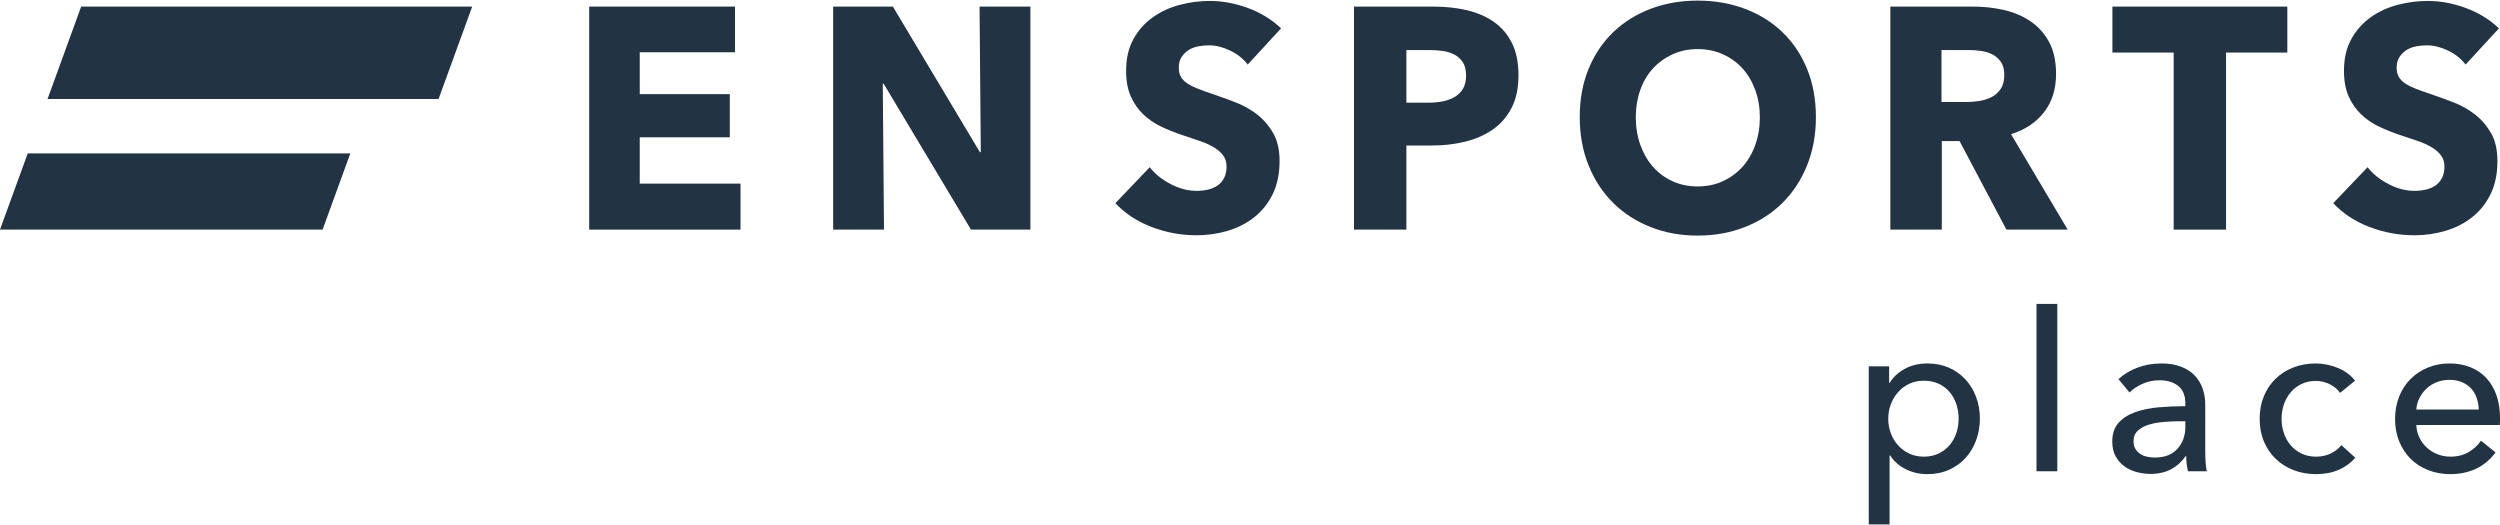
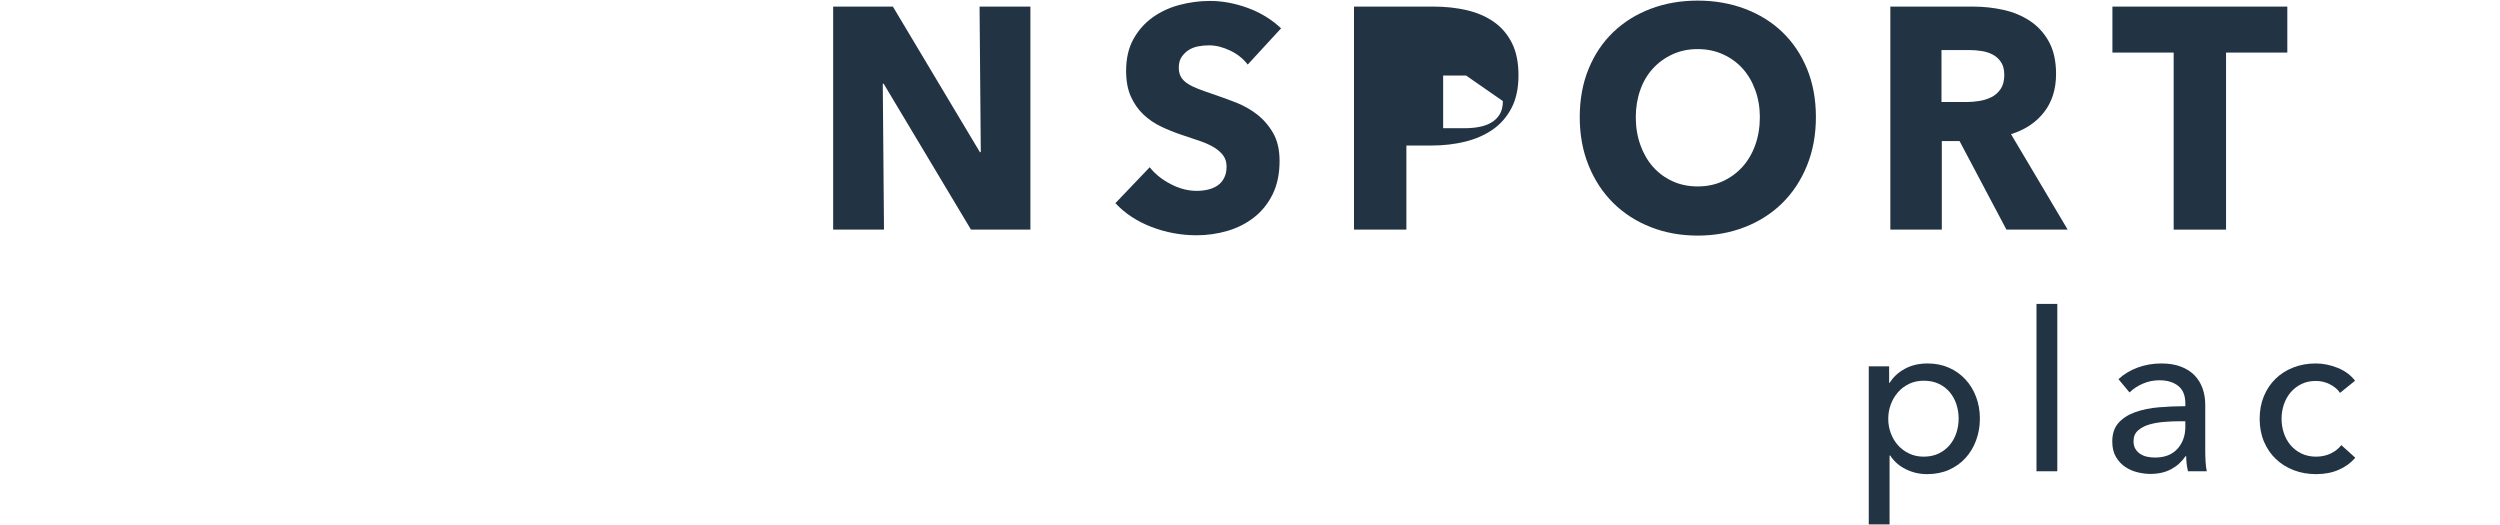
<svg xmlns="http://www.w3.org/2000/svg" width="1200" height="252" viewBox="0 0 1200 252">
-   <polygon points="282.814 110.218 282.814 3.163 352.8 3.163 352.8 25.089 307.074 25.089 307.074 45.191 350.301 45.191 350.301 65.903 307.074 65.903 307.074 88.138 355.446 88.138 355.446 110.218 282.814 110.218" fill="#234" stroke-width="0" />
  <polygon points="466.071 110.218 424.169 40.205 423.732 40.205 424.316 110.218 399.913 110.218 399.913 3.163 428.583 3.163 470.333 73.012 470.779 73.012 470.19 3.163 494.597 3.163 494.597 110.218 466.071 110.218" fill="#234" stroke-width="0" />
  <path d="M598.906,30.986c-2.16-2.822-4.982-5.064-8.459-6.726-3.481-1.663-6.835-2.493-10.071-2.493-1.669,0-3.358.141-5.072.456-1.718.297-3.26.878-4.635,1.724-1.37.861-2.519,1.975-3.452,3.34-.933,1.348-1.399,3.088-1.399,5.205,0,1.816.372,3.325,1.1,4.545.736,1.21,1.82,2.262,3.239,3.17,1.419.908,3.109,1.738,5.068,2.491,1.964.757,4.168,1.538,6.623,2.356,3.526,1.207,7.203,2.536,11.023,3.996s7.302,3.399,10.443,5.817c3.133,2.43,5.735,5.428,7.788,9.001,2.057,3.575,3.088,8.042,3.088,13.376,0,6.16-1.104,11.477-3.305,15.961-2.209,4.483-5.17,8.189-8.901,11.101-3.722,2.937-7.985,5.097-12.787,6.512-4.806,1.407-9.756,2.111-14.852,2.111-7.448,0-14.652-1.325-21.613-3.992-6.958-2.683-12.742-6.479-17.347-11.421l16.468-17.245c2.552,3.231,5.903,5.923,10.071,8.091,4.164,2.16,8.303,3.248,12.422,3.248,1.861,0,3.673-.188,5.44-.597,1.763-.409,3.309-1.063,4.634-1.964,1.317-.908,2.377-2.119,3.154-3.64.785-1.497,1.178-3.322,1.178-5.44,0-2.021-.487-3.731-1.469-5.138-.982-1.415-2.377-2.7-4.189-3.861-1.812-1.154-4.07-2.209-6.761-3.166-2.7-.958-5.759-1.988-9.187-3.101-3.338-1.112-6.598-2.415-9.784-3.941-3.187-1.505-6.025-3.444-8.529-5.812-2.495-2.368-4.504-5.24-6.025-8.61-1.518-3.387-2.274-7.494-2.274-12.324,0-5.958,1.174-11.04,3.522-15.278,2.352-4.233,5.444-7.71,9.265-10.432,3.82-2.72,8.136-4.712,12.938-5.97,4.802-1.264,9.657-1.892,14.554-1.892,5.882,0,11.887,1.111,18.014,3.328,6.123,2.217,11.494,5.491,16.095,9.827l-16.018,17.39h0Z" fill="#234" stroke-width="0" />
-   <path d="M728.87,36.131c0,6.238-1.125,11.511-3.378,15.785-2.258,4.282-5.297,7.747-9.118,10.369-3.82,2.612-8.238,4.526-13.232,5.737-4.999,1.203-10.193,1.816-15.584,1.816h-12.496v40.38h-25.144V3.163h38.229c5.681,0,11.003.581,15.948,1.737,4.953,1.161,9.265,3.029,12.942,5.595,3.677,2.571,6.565,5.947,8.675,10.128,2.103,4.184,3.158,9.345,3.158,15.509M703.731,36.27c0-2.507-.491-4.577-1.469-6.193-.982-1.616-2.307-2.871-3.972-3.779-1.669-.91-3.555-1.522-5.661-1.818-2.103-.301-4.287-.456-6.545-.456h-11.023v25.262h10.586c2.348,0,4.602-.205,6.762-.614,2.156-.409,4.094-1.113,5.808-2.115,1.714-1.006,3.064-2.34,4.045-4.017.978-1.661,1.469-3.743,1.469-6.271" fill="#234" stroke-width="0" />
+   <path d="M728.87,36.131c0,6.238-1.125,11.511-3.378,15.785-2.258,4.282-5.297,7.747-9.118,10.369-3.82,2.612-8.238,4.526-13.232,5.737-4.999,1.203-10.193,1.816-15.584,1.816h-12.496v40.38h-25.144V3.163h38.229c5.681,0,11.003.581,15.948,1.737,4.953,1.161,9.265,3.029,12.942,5.595,3.677,2.571,6.565,5.947,8.675,10.128,2.103,4.184,3.158,9.345,3.158,15.509M703.731,36.27h-11.023v25.262h10.586c2.348,0,4.602-.205,6.762-.614,2.156-.409,4.094-1.113,5.808-2.115,1.714-1.006,3.064-2.34,4.045-4.017.978-1.661,1.469-3.743,1.469-6.271" fill="#234" stroke-width="0" />
  <path d="M871.633,56.232c0,8.469-1.423,16.192-4.262,23.203-2.843,7.011-6.786,13.016-11.838,18.006-5.048,4.982-11.048,8.835-18.01,11.551-6.954,2.733-14.505,4.091-22.64,4.091s-15.658-1.358-22.567-4.091c-6.913-2.716-12.893-6.569-17.94-11.551-5.048-4.99-8.995-10.995-11.833-18.006-2.843-7.011-4.266-14.734-4.266-23.203,0-8.561,1.423-16.309,4.266-23.209,2.839-6.898,6.786-12.776,11.833-17.613,5.048-4.839,11.028-8.567,17.94-11.189,6.909-2.62,14.431-3.929,22.567-3.929s15.687,1.309,22.64,3.929c6.962,2.622,12.962,6.35,18.01,11.189,5.051,4.837,8.995,10.715,11.838,17.613,2.839,6.901,4.262,14.648,4.262,23.209M844.731,56.232c0-4.643-.741-8.966-2.205-13-1.469-4.033-3.505-7.481-6.107-10.365-2.593-2.869-5.735-5.141-9.408-6.804-3.677-1.663-7.714-2.495-12.128-2.495s-8.43.832-12.054,2.495c-3.628,1.663-6.766,3.935-9.408,6.804-2.651,2.884-4.684,6.332-6.107,10.365-1.419,4.033-2.131,8.357-2.131,13,0,4.843.736,9.295,2.204,13.377,1.473,4.091,3.506,7.584,6.103,10.52,2.597,2.912,5.71,5.203,9.338,6.864,3.624,1.661,7.641,2.495,12.054,2.495s8.43-.834,12.054-2.495c3.632-1.661,6.77-3.951,9.412-6.864,2.646-2.937,4.708-6.43,6.176-10.52,1.464-4.082,2.205-8.535,2.205-13.377" fill="#234" stroke-width="0" />
  <path d="M963.086,110.218l-22.497-42.499h-8.524v42.499h-24.702V3.163h39.693c4.998,0,9.878.528,14.635,1.587,4.753,1.06,9.011,2.849,12.791,5.367,3.771,2.522,6.786,5.849,9.04,9.987,2.254,4.125,3.387,9.267,3.387,15.414,0,7.257-1.914,13.359-5.739,18.301-3.82,4.937-9.113,8.467-15.879,10.58l27.197,45.82h-29.402,0ZM962.059,35.976c0-2.528-.515-4.567-1.546-6.135-1.031-1.55-2.356-2.757-3.972-3.62-1.616-.863-3.427-1.444-5.44-1.74-2.008-.301-3.943-.456-5.808-.456h-13.376v24.947h11.903c2.062,0,4.172-.176,6.328-.516,2.156-.36,4.111-.99,5.882-1.898,1.759-.908,3.207-2.213,4.336-3.935,1.125-1.71,1.693-3.923,1.693-6.647" fill="#234" stroke-width="0" />
  <polygon points="1068.504 25.233 1068.504 110.218 1043.36 110.218 1043.36 25.233 1013.958 25.233 1013.958 3.163 1097.914 3.163 1097.914 25.233 1068.504 25.233" fill="#234" stroke-width="0" />
-   <path d="M1183.472,30.986c-2.151-2.822-4.97-5.064-8.451-6.726-3.477-1.663-6.839-2.493-10.07-2.493-1.665,0-3.358.141-5.072.456-1.714.297-3.256.878-4.63,1.724-1.37.861-2.528,1.975-3.452,3.34-.937,1.348-1.399,3.088-1.399,5.205,0,1.816.368,3.325,1.1,4.545.736,1.21,1.812,2.262,3.24,3.17,1.419.908,3.109,1.738,5.064,2.491,1.963.757,4.172,1.538,6.618,2.356,3.534,1.207,7.212,2.536,11.032,3.996,3.82,1.46,7.306,3.399,10.435,5.817,3.138,2.43,5.731,5.428,7.797,9.001,2.057,3.575,3.084,8.042,3.084,13.376,0,6.16-1.1,11.477-3.305,15.961-2.204,4.483-5.174,8.189-8.896,11.101-3.722,2.937-7.988,5.097-12.795,6.512-4.802,1.407-9.751,2.111-14.844,2.111-7.453,0-14.652-1.325-21.618-3.992-6.958-2.683-12.737-6.479-17.351-11.421l16.468-17.245c2.552,3.231,5.911,5.923,10.071,8.091,4.172,2.16,8.312,3.248,12.431,3.248,1.857,0,3.673-.188,5.436-.597,1.767-.409,3.309-1.063,4.63-1.964,1.329-.908,2.377-2.119,3.162-3.64.785-1.497,1.174-3.322,1.174-5.44,0-2.021-.487-3.731-1.469-5.138-.978-1.415-2.377-2.7-4.189-3.861-1.812-1.154-4.07-2.209-6.762-3.166-2.7-.958-5.759-1.988-9.195-3.101-3.326-1.112-6.589-2.415-9.772-3.941-3.187-1.505-6.029-3.444-8.528-5.812-2.495-2.368-4.504-5.24-6.025-8.61-1.522-3.387-2.282-7.494-2.282-12.324,0-5.958,1.174-11.04,3.53-15.278,2.352-4.233,5.441-7.71,9.265-10.432,3.817-2.72,8.132-4.712,12.938-5.97,4.802-1.264,9.653-1.892,14.549-1.892,5.886,0,11.887,1.111,18.014,3.328,6.127,2.217,11.498,5.491,16.1,9.827,0,0-16.03,17.39-16.03,17.39Z" fill="#234" stroke-width="0" />
-   <path d="M226.652,3.161l-16.141,44.346H22.82L38.961,3.161h187.691ZM13.314,73.626L0,110.21h154.842l13.318-36.585s-154.846,0-154.846,0Z" fill="#234" stroke-width="0" />
  <path d="M906.994,251.709h-9.988v-75.868h9.776v7.863h.319c1.623-2.692,4.01-4.905,7.154-6.641,3.146-1.735,6.801-2.603,10.971-2.603,3.745,0,7.154.674,10.23,2.018,3.073,1.347,5.723,3.225,7.948,5.633s3.939,5.224,5.14,8.447c1.202,3.225,1.803,6.678,1.803,10.36s-.601,7.157-1.803,10.414c-1.202,3.259-2.896,6.093-5.086,8.501-2.192,2.408-4.841,4.302-7.95,5.684-3.11,1.382-6.609,2.072-10.493,2.072-3.604,0-6.997-.781-10.175-2.337-3.181-1.558-5.69-3.754-7.527-6.588h-.319v33.046h0ZM940.147,200.917c0-2.337-.355-4.603-1.062-6.801-.709-2.195-1.772-4.143-3.187-5.844-1.419-1.701-3.172-3.045-5.26-4.038-2.091-.991-4.516-1.488-7.279-1.488-2.551,0-4.871.497-6.96,1.488-2.089.993-3.878,2.337-5.365,4.038-1.488,1.701-2.641,3.649-3.454,5.844-.816,2.198-1.222,4.501-1.222,6.908s.406,4.711,1.222,6.906c.813,2.198,1.965,4.127,3.454,5.792,1.487,1.665,3.276,2.992,5.365,3.983,2.089.993,4.409,1.488,6.96,1.488,2.763,0,5.188-.513,7.279-1.541,2.088-1.025,3.841-2.391,5.26-4.09,1.416-1.701,2.478-3.649,3.187-5.845.708-2.195,1.062-4.462,1.062-6.801h0Z" fill="#234" stroke-width="0" />
  <path d="M987.507,226.206h-9.99v-80.332h9.99v80.332Z" fill="#234" stroke-width="0" />
  <path d="M1048.956,193.585c0-3.753-1.135-6.534-3.401-8.34-2.267-1.807-5.278-2.71-9.032-2.71-2.833,0-5.507.55-8.021,1.648-2.517,1.098-4.623,2.497-6.324,4.197l-5.312-6.376c2.478-2.337,5.507-4.179,9.085-5.526,3.576-1.344,7.42-2.018,11.529-2.018,3.613,0,6.748.514,9.404,1.541s4.834,2.427,6.534,4.197c1.701,1.772,2.975,3.861,3.825,6.269s1.275,4.993,1.275,7.756v21.996c0,1.701.054,3.489.16,5.367.107,1.877.3,3.418.585,4.622h-9.032c-.568-2.407-.85-4.817-.85-7.225h-.319c-1.843,2.692-4.161,4.781-6.96,6.269-2.799,1.487-6.11,2.23-9.934,2.23-1.984,0-4.056-.265-6.217-.796-2.162-.531-4.128-1.399-5.898-2.603-1.772-1.203-3.24-2.797-4.409-4.783-1.169-1.981-1.753-4.425-1.753-7.33,0-3.825,1.025-6.855,3.082-9.085,2.054-2.232,4.744-3.932,8.075-5.102,3.328-1.168,7.083-1.928,11.263-2.284,4.179-.353,8.394-.531,12.646-.531v-1.382h0ZM1046.512,202.193c-2.481,0-5.047.105-7.704.318-2.658.214-5.066.638-7.227,1.276-2.162.637-3.949,1.594-5.366,2.868s-2.125,2.975-2.125,5.1c0,1.488.3,2.729.905,3.72.601.993,1.397,1.806,2.39,2.444.991.637,2.089,1.079,3.294,1.327,1.203.249,2.444.372,3.719.372,4.676,0,8.271-1.397,10.786-4.197,2.514-2.797,3.773-6.322,3.773-10.572v-2.656h-2.444Z" fill="#234" stroke-width="0" />
  <path d="M1123.207,188.591c-1.062-1.629-2.656-2.992-4.781-4.092-2.125-1.097-4.394-1.646-6.801-1.646-2.622,0-4.941.496-6.96,1.487-2.02.994-3.737,2.322-5.153,3.985-1.419,1.665-2.498,3.596-3.242,5.791-.743,2.198-1.115,4.501-1.115,6.908s.372,4.711,1.115,6.906c.743,2.198,1.823,4.127,3.242,5.792,1.416,1.665,3.15,2.992,5.205,3.983,2.054.993,4.392,1.488,7.013,1.488,2.551,0,4.871-.496,6.96-1.488,2.089-.991,3.807-2.337,5.154-4.038l6.694,6.057c-2.125,2.48-4.781,4.409-7.97,5.791-3.187,1.382-6.799,2.072-10.838,2.072-3.897,0-7.49-.638-10.784-1.913s-6.147-3.063-8.554-5.367c-2.41-2.301-4.304-5.082-5.686-8.34s-2.072-6.908-2.072-10.945c0-3.966.674-7.58,2.02-10.838,1.344-3.257,3.223-6.057,5.631-8.394,2.408-2.339,5.26-4.145,8.554-5.419s6.853-1.913,10.679-1.913c3.542,0,7.067.709,10.573,2.125,3.506,1.419,6.285,3.472,8.34,6.163l-7.225,5.845h0Z" fill="#234" stroke-width="0" />
-   <path d="M1200,200.597v1.701c0,.568-.037,1.134-.107,1.701h-40.059c.07,2.113.548,4.1,1.434,5.961.884,1.865,2.072,3.485,3.559,4.855,1.488,1.371,3.204,2.444,5.154,3.218,1.947.773,4.019,1.16,6.215,1.16,3.401,0,6.339-.743,8.82-2.232,2.478-1.487,4.426-3.294,5.844-5.419l7.013,5.631c-2.692,3.57-5.862,6.198-9.51,7.885-3.649,1.685-7.704,2.529-12.167,2.529-3.824,0-7.368-.638-10.625-1.913-3.26-1.275-6.057-3.063-8.394-5.367-2.339-2.301-4.182-5.082-5.526-8.34-1.346-3.259-2.02-6.87-2.02-10.838,0-3.895.657-7.491,1.97-10.786s3.141-6.11,5.484-8.449c2.342-2.337,5.111-4.16,8.306-5.472,3.194-1.31,6.636-1.965,10.329-1.965s7.044.602,10.062,1.806c3.017,1.206,5.573,2.941,7.668,5.207,2.092,2.267,3.708,5.012,4.845,8.235,1.135,3.225,1.704,6.853,1.704,10.891h0ZM1189.798,196.56c-.071-1.982-.407-3.841-1.01-5.579-.602-1.735-1.487-3.24-2.656-4.515-1.168-1.276-2.62-2.284-4.357-3.029-1.736-.743-3.771-1.115-6.11-1.115-2.125,0-4.127.372-6.003,1.115-1.877.745-3.506,1.753-4.888,3.029-1.381,1.275-2.515,2.78-3.4,4.515-.887,1.738-1.4,3.596-1.541,5.579h29.964,0Z" fill="#234" stroke-width="0" />
</svg>